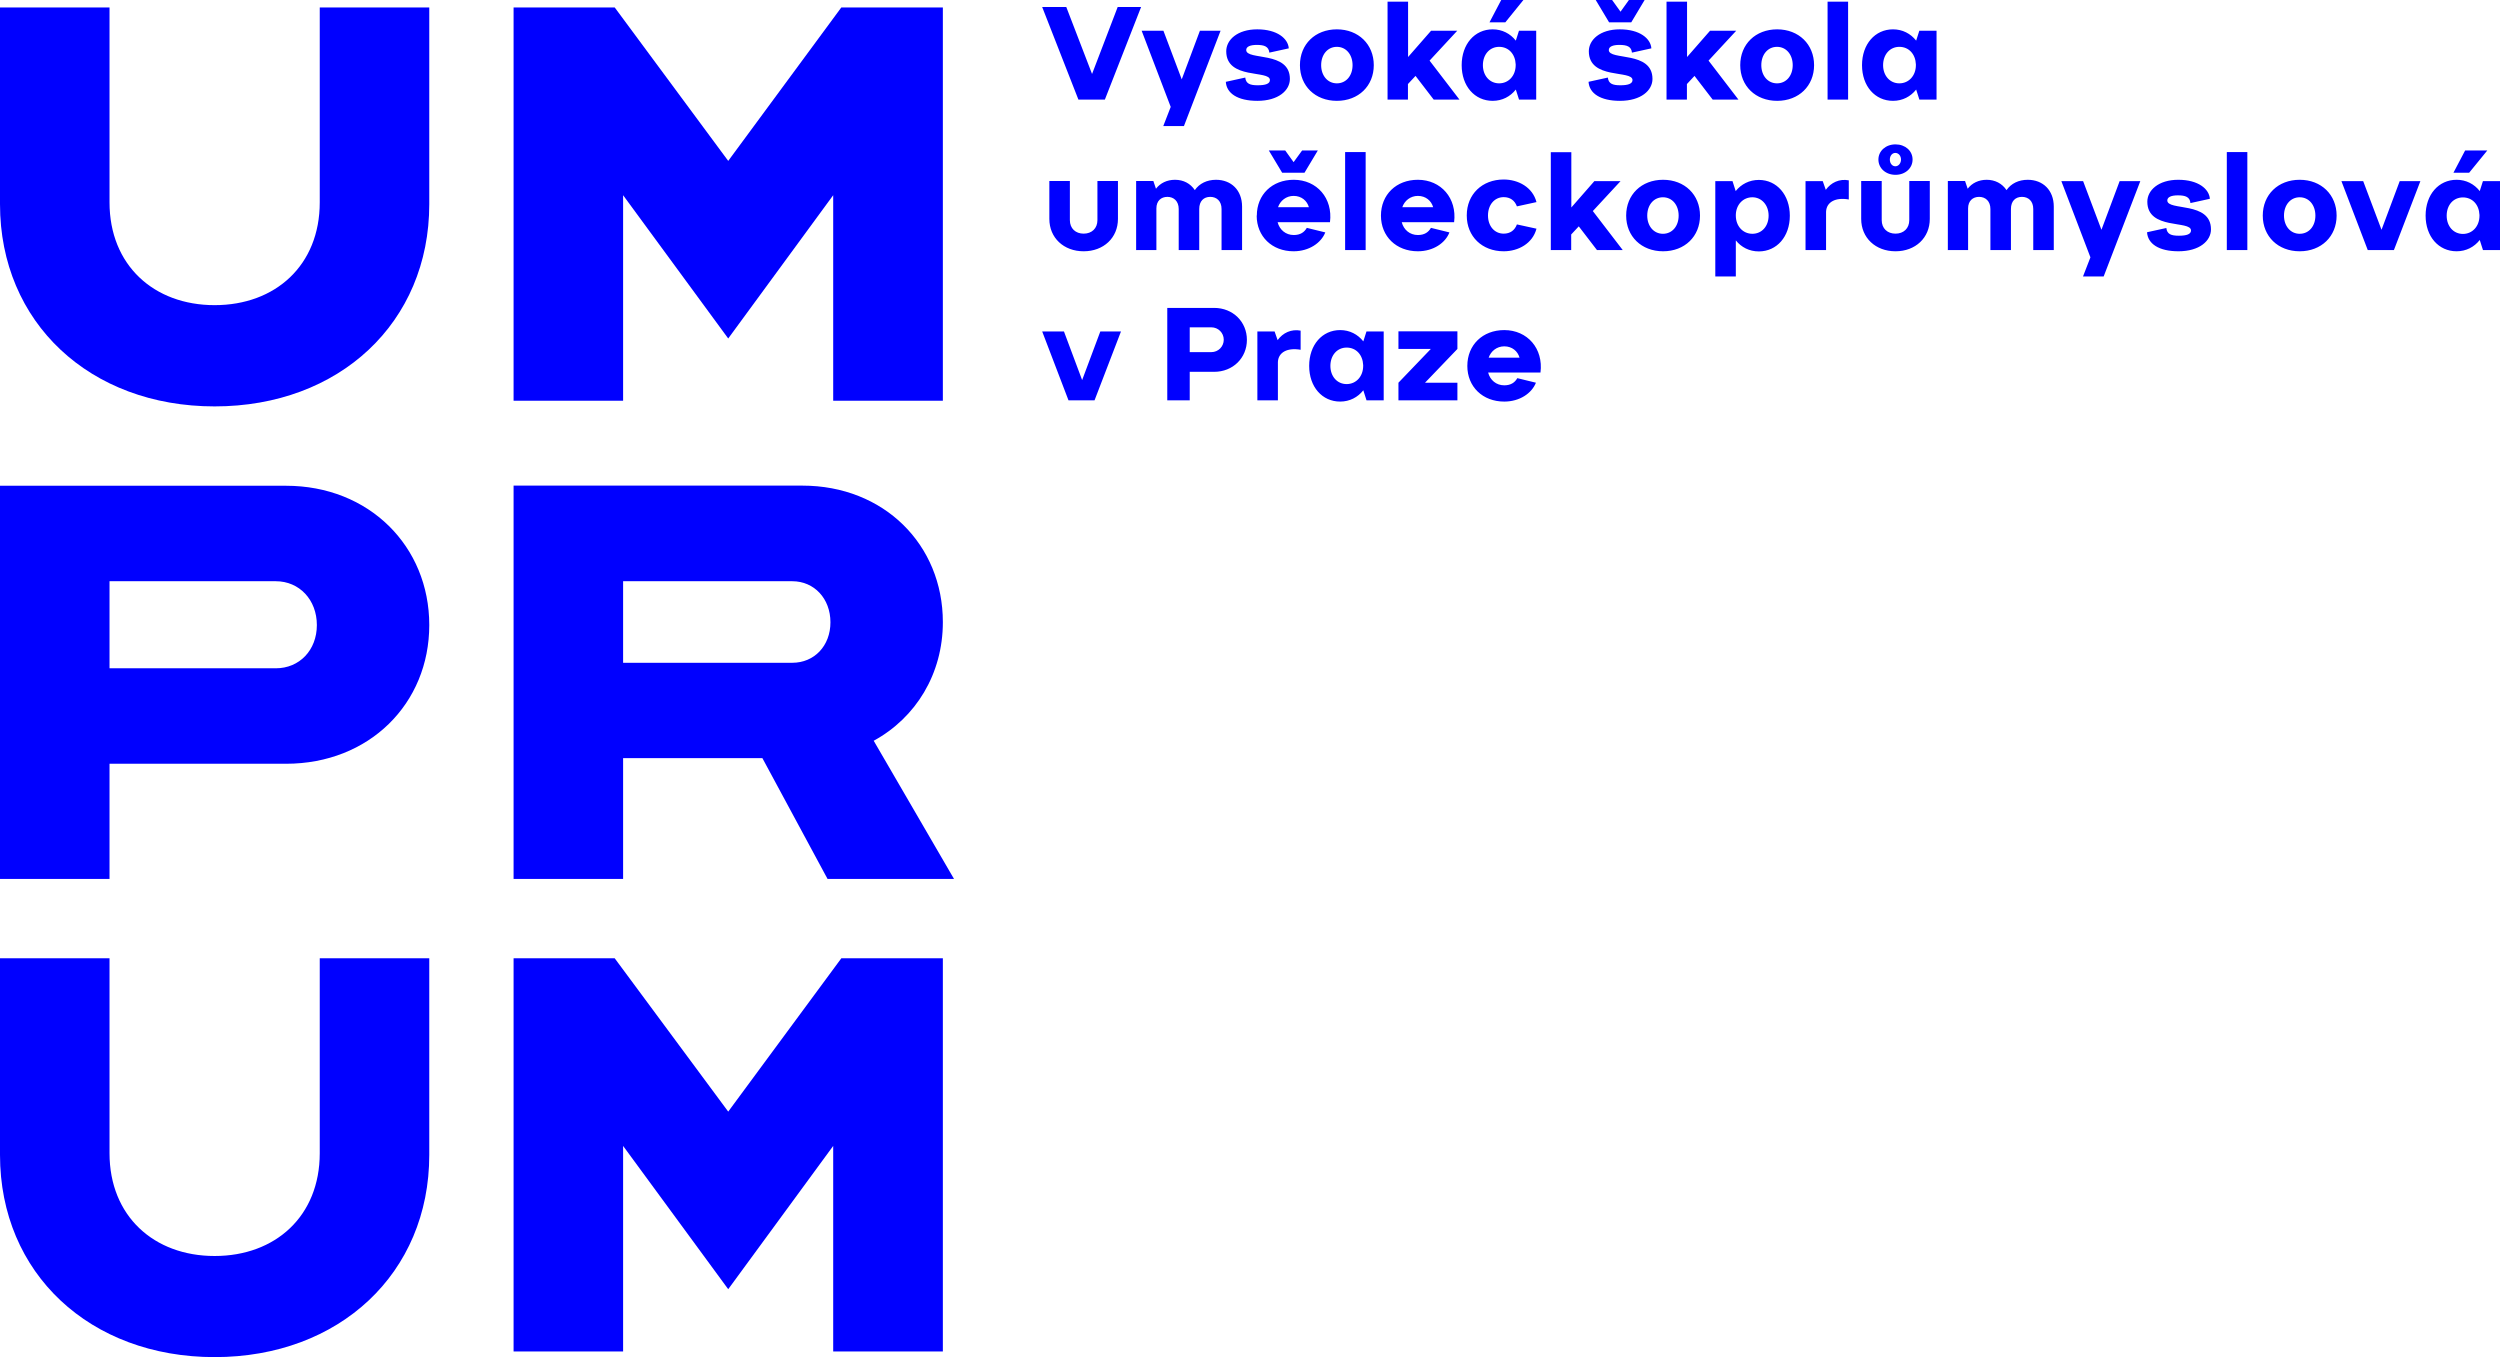
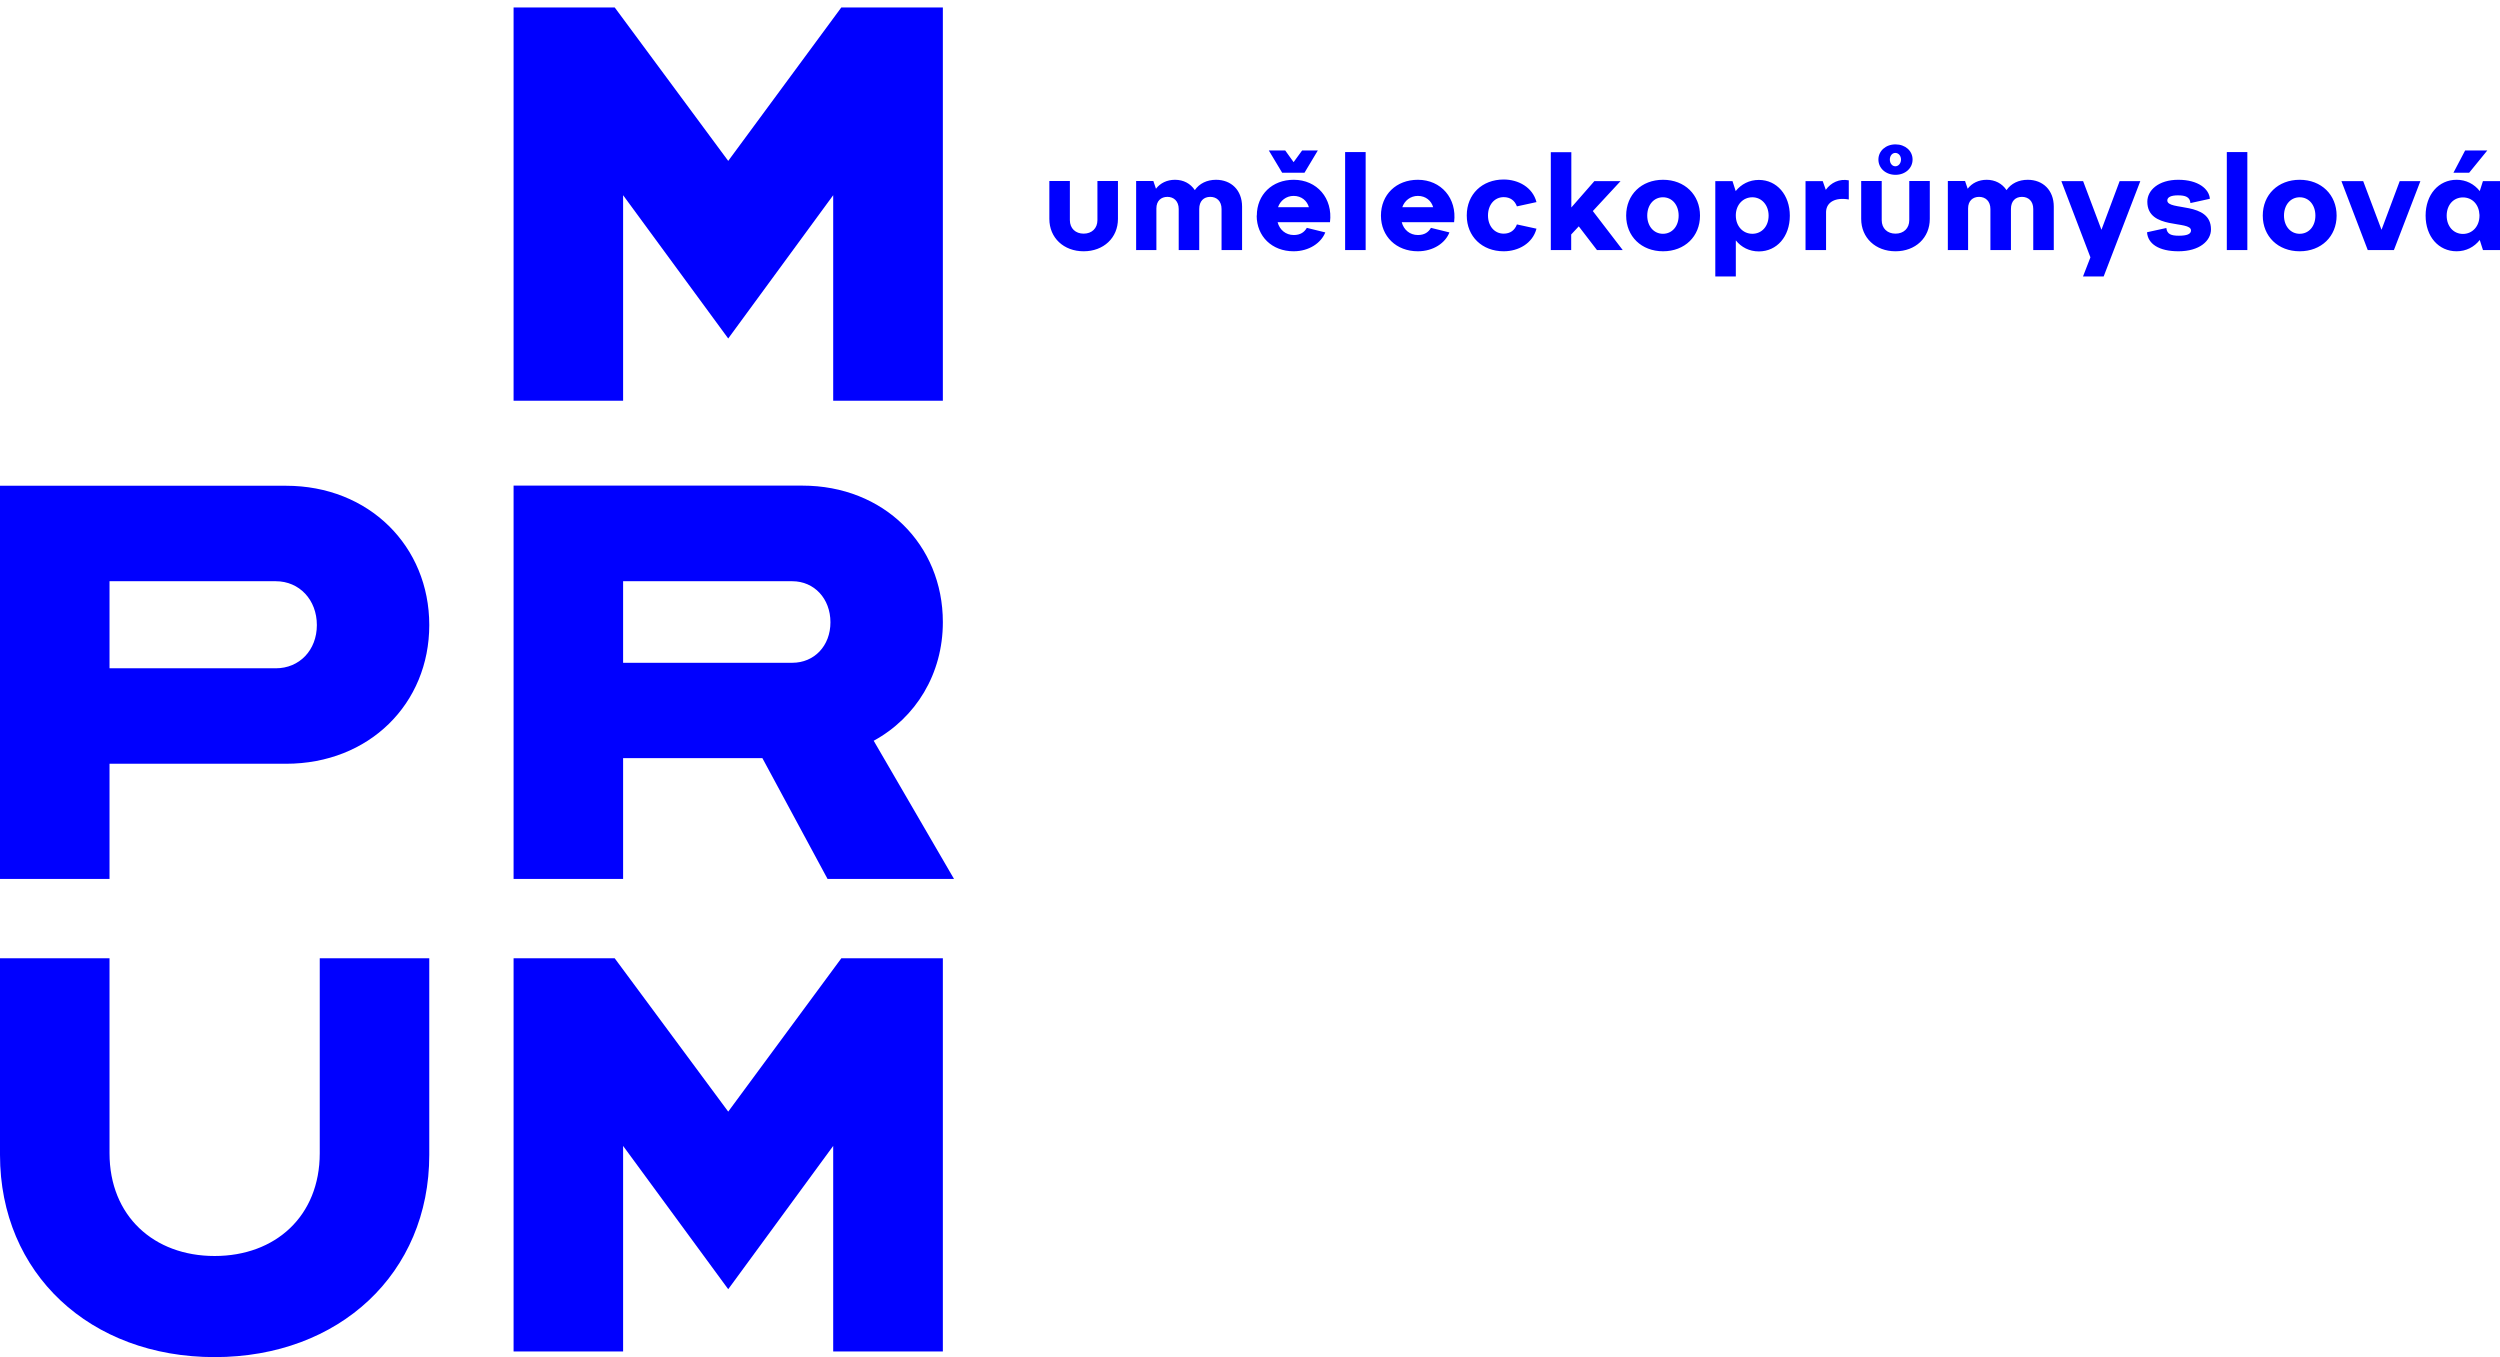
<svg xmlns="http://www.w3.org/2000/svg" id="Vrstva_2" viewBox="0 0 181.47 98.51">
  <g id="Vrstva_1-2">
-     <path d="M0,.54v14.28c0,8.6,6.53,14.68,15.58,14.68s15.58-6.08,15.58-14.68V.54h-7.95v14.15c0,4.57-3.22,7.46-7.63,7.46s-7.63-2.9-7.63-7.46V.54H0Z" style="fill:blue;" />
    <path d="M0,69.56v14.27c0,8.61,6.53,14.68,15.58,14.68s15.58-6.08,15.58-14.68v-14.27h-7.95v14.15c0,4.57-3.22,7.46-7.63,7.46s-7.63-2.9-7.63-7.46v-14.15H0Z" style="fill:blue;" />
    <path d="M45.23,48.1v-5.91h12.28c1.59,0,2.77,1.26,2.77,2.98s-1.18,2.94-2.77,2.94h-12.28ZM60.07,63.8h9.18l-5.83-10.03c3.06-1.67,5.02-4.85,5.02-8.61,0-5.63-4.28-9.91-10.2-9.91h-20.96v28.55h7.95v-8.77h10.11l4.73,8.77h0ZM7.95,48.51v-6.32h12.07c1.71,0,2.98,1.35,2.98,3.18s-1.27,3.14-2.98,3.14H7.95ZM0,63.8h7.95v-8.36h12.81c6.04,0,10.4-4.36,10.4-10.07s-4.36-10.11-10.4-10.11H0v28.55h0Z" style="fill:blue;" />
    <polygon points="68.44 29.09 60.48 29.09 60.48 14.17 52.86 24.57 45.23 14.17 45.23 29.09 37.28 29.09 37.28 .54 44.62 .54 52.86 11.68 61.07 .54 68.44 .54 68.44 29.09 68.44 29.09" style="fill:blue;" />
    <polygon points="68.44 98.1 60.48 98.1 60.48 83.18 52.86 93.58 45.23 83.18 45.23 98.1 37.28 98.1 37.28 69.56 44.62 69.56 52.86 80.69 61.07 69.56 68.44 69.56 68.44 98.1 68.44 98.1" style="fill:blue;" />
-     <path d="M77.56,29.06h1.89l1.92-5h-1.5l-1.32,3.53-1.32-3.53h-1.58l1.91,5h0ZM84.73,29.06h1.63v-2.07h1.77c1.37,0,2.38-1.01,2.38-2.32s-1.01-2.32-2.38-2.32h-3.4v6.72h0ZM86.36,25.57v-1.81h1.57c.5,0,.9.4.9.9s-.4.9-.9.9h-1.57ZM91.27,29.06h1.49v-2.78c.03-.71.69-1.06,1.65-.89v-1.39c-.68-.13-1.29.16-1.67.69l-.22-.63h-1.25v5h0ZM99.19,29.06h1.25v-5h-1.25l-.23.72c-.4-.51-.99-.82-1.68-.82-1.31,0-2.25,1.08-2.25,2.6s.94,2.59,2.25,2.59c.69,0,1.28-.31,1.68-.82l.23.72h0ZM96.57,26.56c0-.77.49-1.33,1.18-1.33s1.17.53,1.2,1.27v.06c0,.76-.51,1.32-1.2,1.32s-1.18-.56-1.18-1.32h0ZM101.51,29.06h4.28v-1.28h-2.35l2.35-2.45v-1.28h-4.28v1.28h2.35l-2.35,2.45v1.28h0ZM106.51,26.56c0,1.51,1.11,2.59,2.68,2.59,1.13,0,2-.61,2.3-1.37l-1.35-.33c-.18.31-.46.52-.95.52-.58,0-1.03-.38-1.17-.93h3.8c.22-1.74-.95-3.08-2.63-3.08-1.57,0-2.68,1.08-2.68,2.6h0ZM108.06,25.96c.16-.47.59-.82,1.13-.82.58,0,.98.36,1.11.82h-2.25Z" style="fill:blue;" />
    <path d="M78.66,18.24c1.45,0,2.49-.98,2.49-2.35v-2.75h-1.49v2.84c0,.6-.41.98-1,.98s-1-.38-1-.98v-2.84h-1.49v2.75c0,1.37,1.04,2.35,2.49,2.35h0ZM82.45,18.15h1.49v-3.02c0-.55.34-.84.8-.84s.82.31.82.88v2.98h1.49v-2.98c0-.58.33-.88.8-.88s.82.31.82.88v2.98h1.49v-3.15c0-1.2-.79-1.95-1.89-1.95-.66,0-1.21.27-1.54.75-.32-.48-.82-.75-1.44-.75-.58,0-1.07.24-1.38.65l-.19-.56h-1.25v5h0ZM93.07,12.54h1.62l.97-1.62h-1.14l-.62.85-.61-.85h-1.19l.97,1.62h0ZM91.22,15.65c0,1.51,1.11,2.59,2.68,2.59,1.13,0,2-.61,2.3-1.37l-1.34-.33c-.18.31-.46.52-.95.52-.58,0-1.03-.38-1.17-.93h3.8c.22-1.74-.95-3.08-2.63-3.08-1.57,0-2.68,1.08-2.68,2.6h0ZM92.77,15.04c.16-.47.59-.82,1.13-.82.58,0,.98.36,1.11.82h-2.25ZM97.64,18.15h1.49v-7.11h-1.49v7.11h0ZM100.24,15.65c0,1.51,1.11,2.59,2.68,2.59,1.13,0,2-.61,2.29-1.37l-1.34-.33c-.18.31-.46.52-.95.52-.58,0-1.03-.38-1.17-.93h3.8c.22-1.74-.95-3.08-2.63-3.08-1.57,0-2.68,1.08-2.68,2.6h0ZM101.79,15.04c.16-.47.59-.82,1.13-.82.58,0,.98.36,1.11.82h-2.25ZM106.47,15.65c0,1.51,1.11,2.59,2.68,2.59,1.07,0,2.1-.57,2.38-1.64l-1.42-.31c-.16.43-.49.67-.96.67-.67,0-1.14-.55-1.14-1.32s.47-1.33,1.14-1.33c.47,0,.8.24.96.67l1.42-.31c-.28-1.08-1.32-1.64-2.38-1.64-1.57,0-2.68,1.08-2.68,2.6h0ZM112.56,18.15h1.49v-1.13l.55-.59,1.32,1.72h1.87l-2.17-2.83,2.01-2.17h-1.9l-1.67,1.91v-4.01h-1.49v7.11h0ZM118.04,15.65c0,1.51,1.11,2.59,2.68,2.59s2.68-1.08,2.68-2.59-1.11-2.6-2.68-2.6-2.68,1.08-2.68,2.6h0ZM119.57,15.65c0-.77.47-1.33,1.14-1.33s1.14.56,1.14,1.33-.47,1.32-1.14,1.32-1.14-.56-1.14-1.32h0ZM124.51,20.07h1.49v-2.62c.4.5.98.8,1.67.8,1.31,0,2.25-1.08,2.25-2.59s-.94-2.6-2.25-2.6c-.69,0-1.28.31-1.68.81l-.23-.72h-1.25v6.92h0ZM126,15.65v-.06c.02-.74.53-1.27,1.2-1.27s1.18.56,1.18,1.33-.49,1.32-1.18,1.32-1.2-.56-1.2-1.32h0ZM131.06,18.15h1.49v-2.78c.03-.71.69-1.06,1.65-.89v-1.39c-.68-.13-1.29.16-1.67.69l-.22-.63h-1.25v5h0ZM136.35,11.58c0,.63.53,1.11,1.24,1.11s1.24-.48,1.24-1.11-.53-1.1-1.24-1.1-1.24.48-1.24,1.1h0ZM137.18,11.58c0-.27.17-.48.4-.48s.41.21.41.48-.18.49-.41.49-.4-.21-.4-.49h0ZM137.59,18.24c1.45,0,2.49-.98,2.49-2.35v-2.75h-1.49v2.84c0,.6-.41.98-1,.98s-1-.38-1-.98v-2.84h-1.49v2.75c0,1.37,1.04,2.35,2.49,2.35h0ZM141.37,18.15h1.49v-3.02c0-.55.34-.84.8-.84s.82.31.82.88v2.98h1.49v-2.98c0-.58.33-.88.8-.88s.82.31.82.88v2.98h1.49v-3.15c0-1.2-.79-1.95-1.89-1.95-.66,0-1.21.27-1.54.75-.32-.48-.83-.75-1.44-.75-.58,0-1.07.24-1.38.65l-.19-.56h-1.25v5h0ZM151.21,20.07h1.49l2.66-6.92h-1.5l-1.32,3.53-1.33-3.53h-1.58l2.11,5.53-.54,1.39h0ZM155.85,16.86c.05.83.85,1.38,2.28,1.38,1.53,0,2.36-.76,2.36-1.59,0-2.06-3.17-1.32-3.17-2.1,0-.25.3-.37.77-.37.55,0,.87.12.91.56l1.41-.31c-.05-.71-.84-1.38-2.29-1.38s-2.25.77-2.25,1.59c0,2.08,3.17,1.33,3.17,2.09,0,.27-.32.38-.88.38s-.86-.11-.91-.56l-1.41.31h0ZM161.64,18.15h1.49v-7.11h-1.49v7.11h0ZM164.25,15.65c0,1.51,1.11,2.59,2.68,2.59s2.68-1.08,2.68-2.59-1.11-2.6-2.68-2.6-2.68,1.08-2.68,2.6h0ZM165.79,15.65c0-.77.47-1.33,1.14-1.33s1.14.56,1.14,1.33-.47,1.32-1.14,1.32-1.14-.56-1.14-1.32h0ZM171.88,18.15h1.89l1.92-5h-1.5l-1.32,3.53-1.33-3.53h-1.58l1.91,5h0ZM180.23,18.15h1.25v-5h-1.25l-.23.72c-.4-.51-.99-.82-1.68-.82-1.31,0-2.25,1.08-2.25,2.6s.94,2.59,2.25,2.59c.69,0,1.28-.31,1.68-.82l.23.72h0ZM177.6,15.65c0-.77.49-1.32,1.18-1.32s1.17.53,1.2,1.27v.06c0,.76-.51,1.32-1.2,1.32s-1.18-.56-1.18-1.32h0ZM178.09,12.54h1.14l1.32-1.62h-1.61l-.85,1.62h0Z" style="fill:blue;" />
-     <path d="M78.28,7.23h1.92l2.63-6.72h-1.7l-1.86,4.86-1.87-4.86h-1.75l2.63,6.72h0ZM84.45,9.15h1.49l2.66-6.92h-1.5l-1.32,3.53-1.33-3.53h-1.58l2.11,5.53-.54,1.39h0ZM88.98,5.94c.05.83.85,1.38,2.29,1.38,1.53,0,2.36-.76,2.36-1.59,0-2.06-3.17-1.32-3.17-2.1,0-.25.3-.37.77-.37.55,0,.86.12.91.56l1.41-.31c-.05-.71-.84-1.38-2.29-1.38s-2.25.77-2.25,1.59c0,2.09,3.17,1.34,3.17,2.09,0,.27-.32.38-.88.38s-.86-.11-.91-.56l-1.41.31h0ZM94.36,4.73c0,1.51,1.11,2.59,2.68,2.59s2.68-1.08,2.68-2.59-1.11-2.6-2.68-2.6-2.68,1.08-2.68,2.6h0ZM95.9,4.73c0-.77.47-1.33,1.14-1.33s1.14.56,1.14,1.33-.47,1.32-1.14,1.32-1.14-.56-1.14-1.32h0ZM100.71,7.23h1.49v-1.13l.55-.59,1.32,1.72h1.87l-2.17-2.83,2.01-2.17h-1.9l-1.67,1.91V.12h-1.49v7.11h0ZM110.26,7.23h1.25V2.23h-1.25l-.23.72c-.4-.51-.99-.82-1.68-.82-1.31,0-2.25,1.08-2.25,2.6s.94,2.59,2.25,2.59c.69,0,1.28-.31,1.68-.82l.23.72h0ZM107.64,4.73c0-.77.49-1.33,1.18-1.33s1.17.53,1.2,1.27v.06c0,.76-.51,1.32-1.2,1.32s-1.18-.56-1.18-1.32h0ZM108.13,1.62h1.14l1.31-1.62h-1.61l-.85,1.62h0ZM116.79,1.62h1.62l.97-1.62h-1.14l-.61.85-.61-.85h-1.19l.97,1.62h0ZM115.31,5.94c.05.83.85,1.38,2.28,1.38,1.53,0,2.36-.76,2.36-1.59,0-2.06-3.17-1.32-3.17-2.1,0-.25.3-.37.77-.37.55,0,.87.12.91.56l1.41-.31c-.05-.71-.84-1.38-2.29-1.38s-2.25.77-2.25,1.59c0,2.09,3.17,1.34,3.17,2.09,0,.27-.32.38-.88.38s-.86-.11-.91-.56l-1.41.31h0ZM120.96,7.23h1.49v-1.13l.55-.59,1.32,1.72h1.87l-2.17-2.83,2.01-2.17h-1.9l-1.67,1.91V.12h-1.49v7.11h0ZM126.32,4.73c0,1.51,1.11,2.59,2.68,2.59s2.68-1.08,2.68-2.59-1.11-2.6-2.68-2.6-2.68,1.08-2.68,2.6h0ZM127.85,4.73c0-.77.47-1.33,1.14-1.33s1.14.56,1.14,1.33-.47,1.32-1.14,1.32-1.14-.56-1.14-1.32h0ZM132.66,7.23h1.49V.12h-1.49v7.11h0ZM139.32,7.23h1.25V2.23h-1.25l-.23.72c-.4-.51-.99-.82-1.68-.82-1.31,0-2.25,1.08-2.25,2.6s.94,2.59,2.25,2.59c.69,0,1.28-.31,1.68-.82l.23.72h0ZM136.69,4.73c0-.77.49-1.33,1.18-1.33s1.17.53,1.2,1.27v.06c0,.76-.51,1.32-1.2,1.32s-1.18-.56-1.18-1.32h0Z" style="fill:blue;" />
  </g>
</svg>